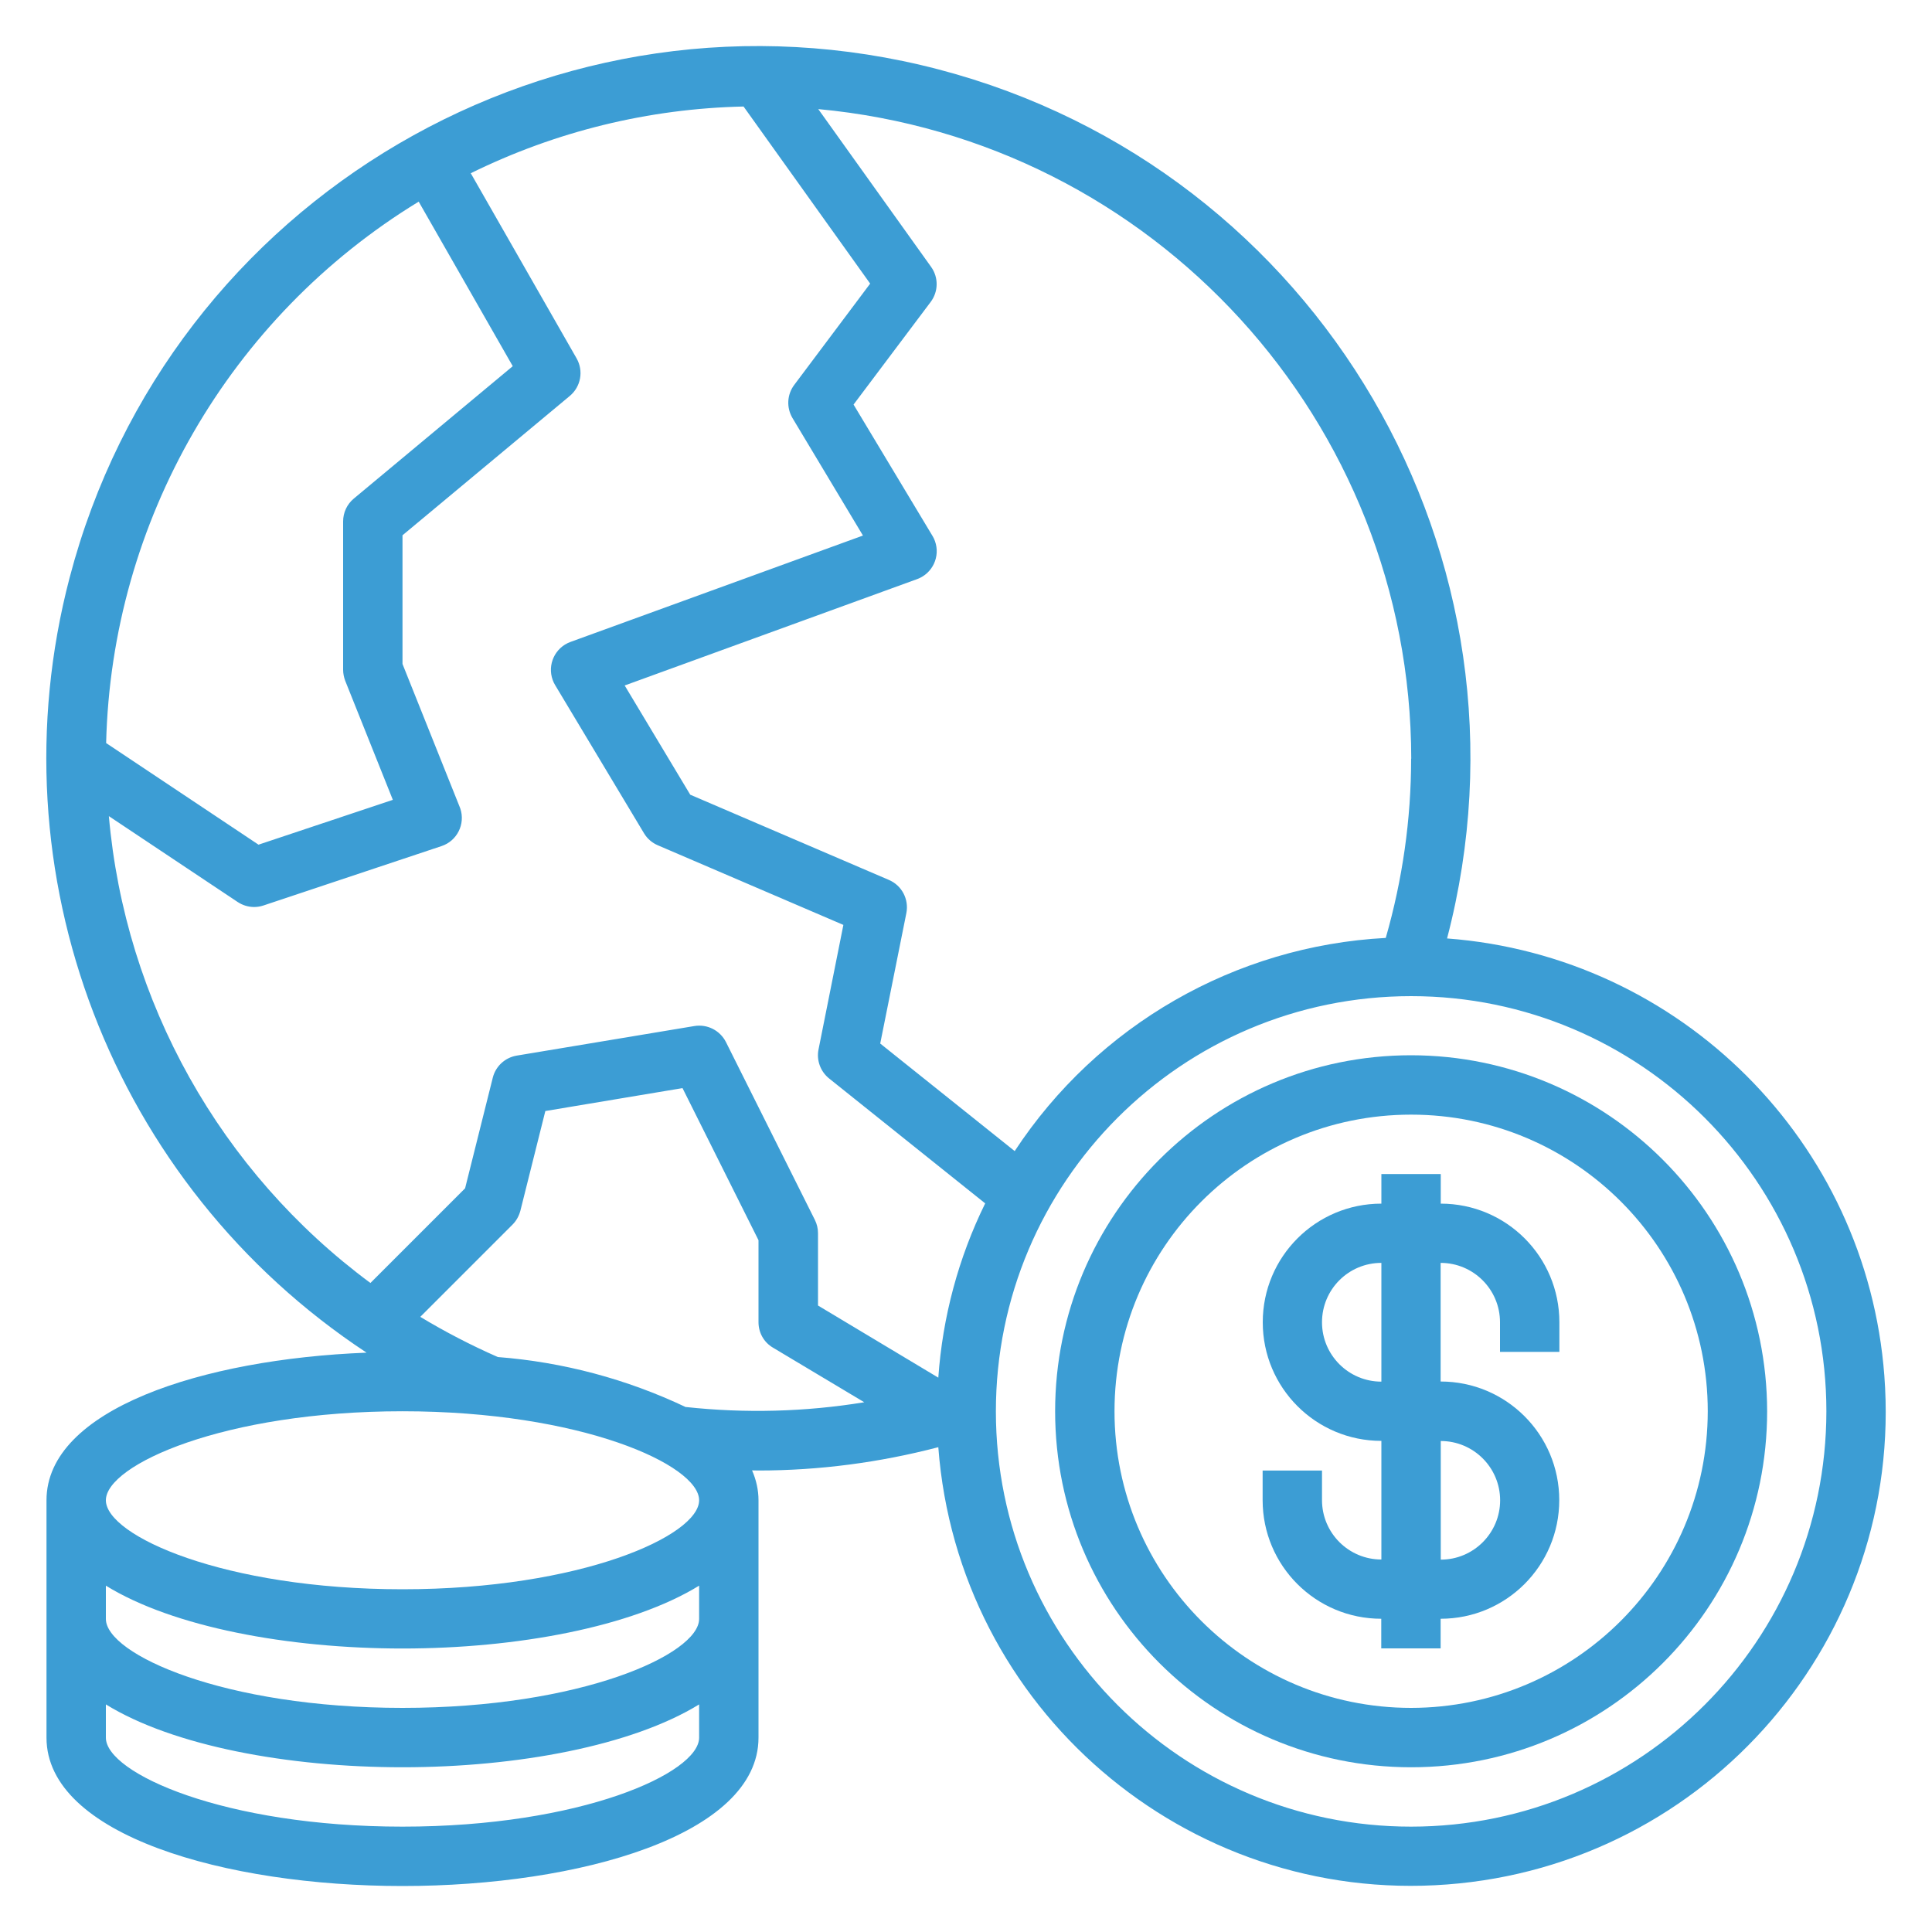
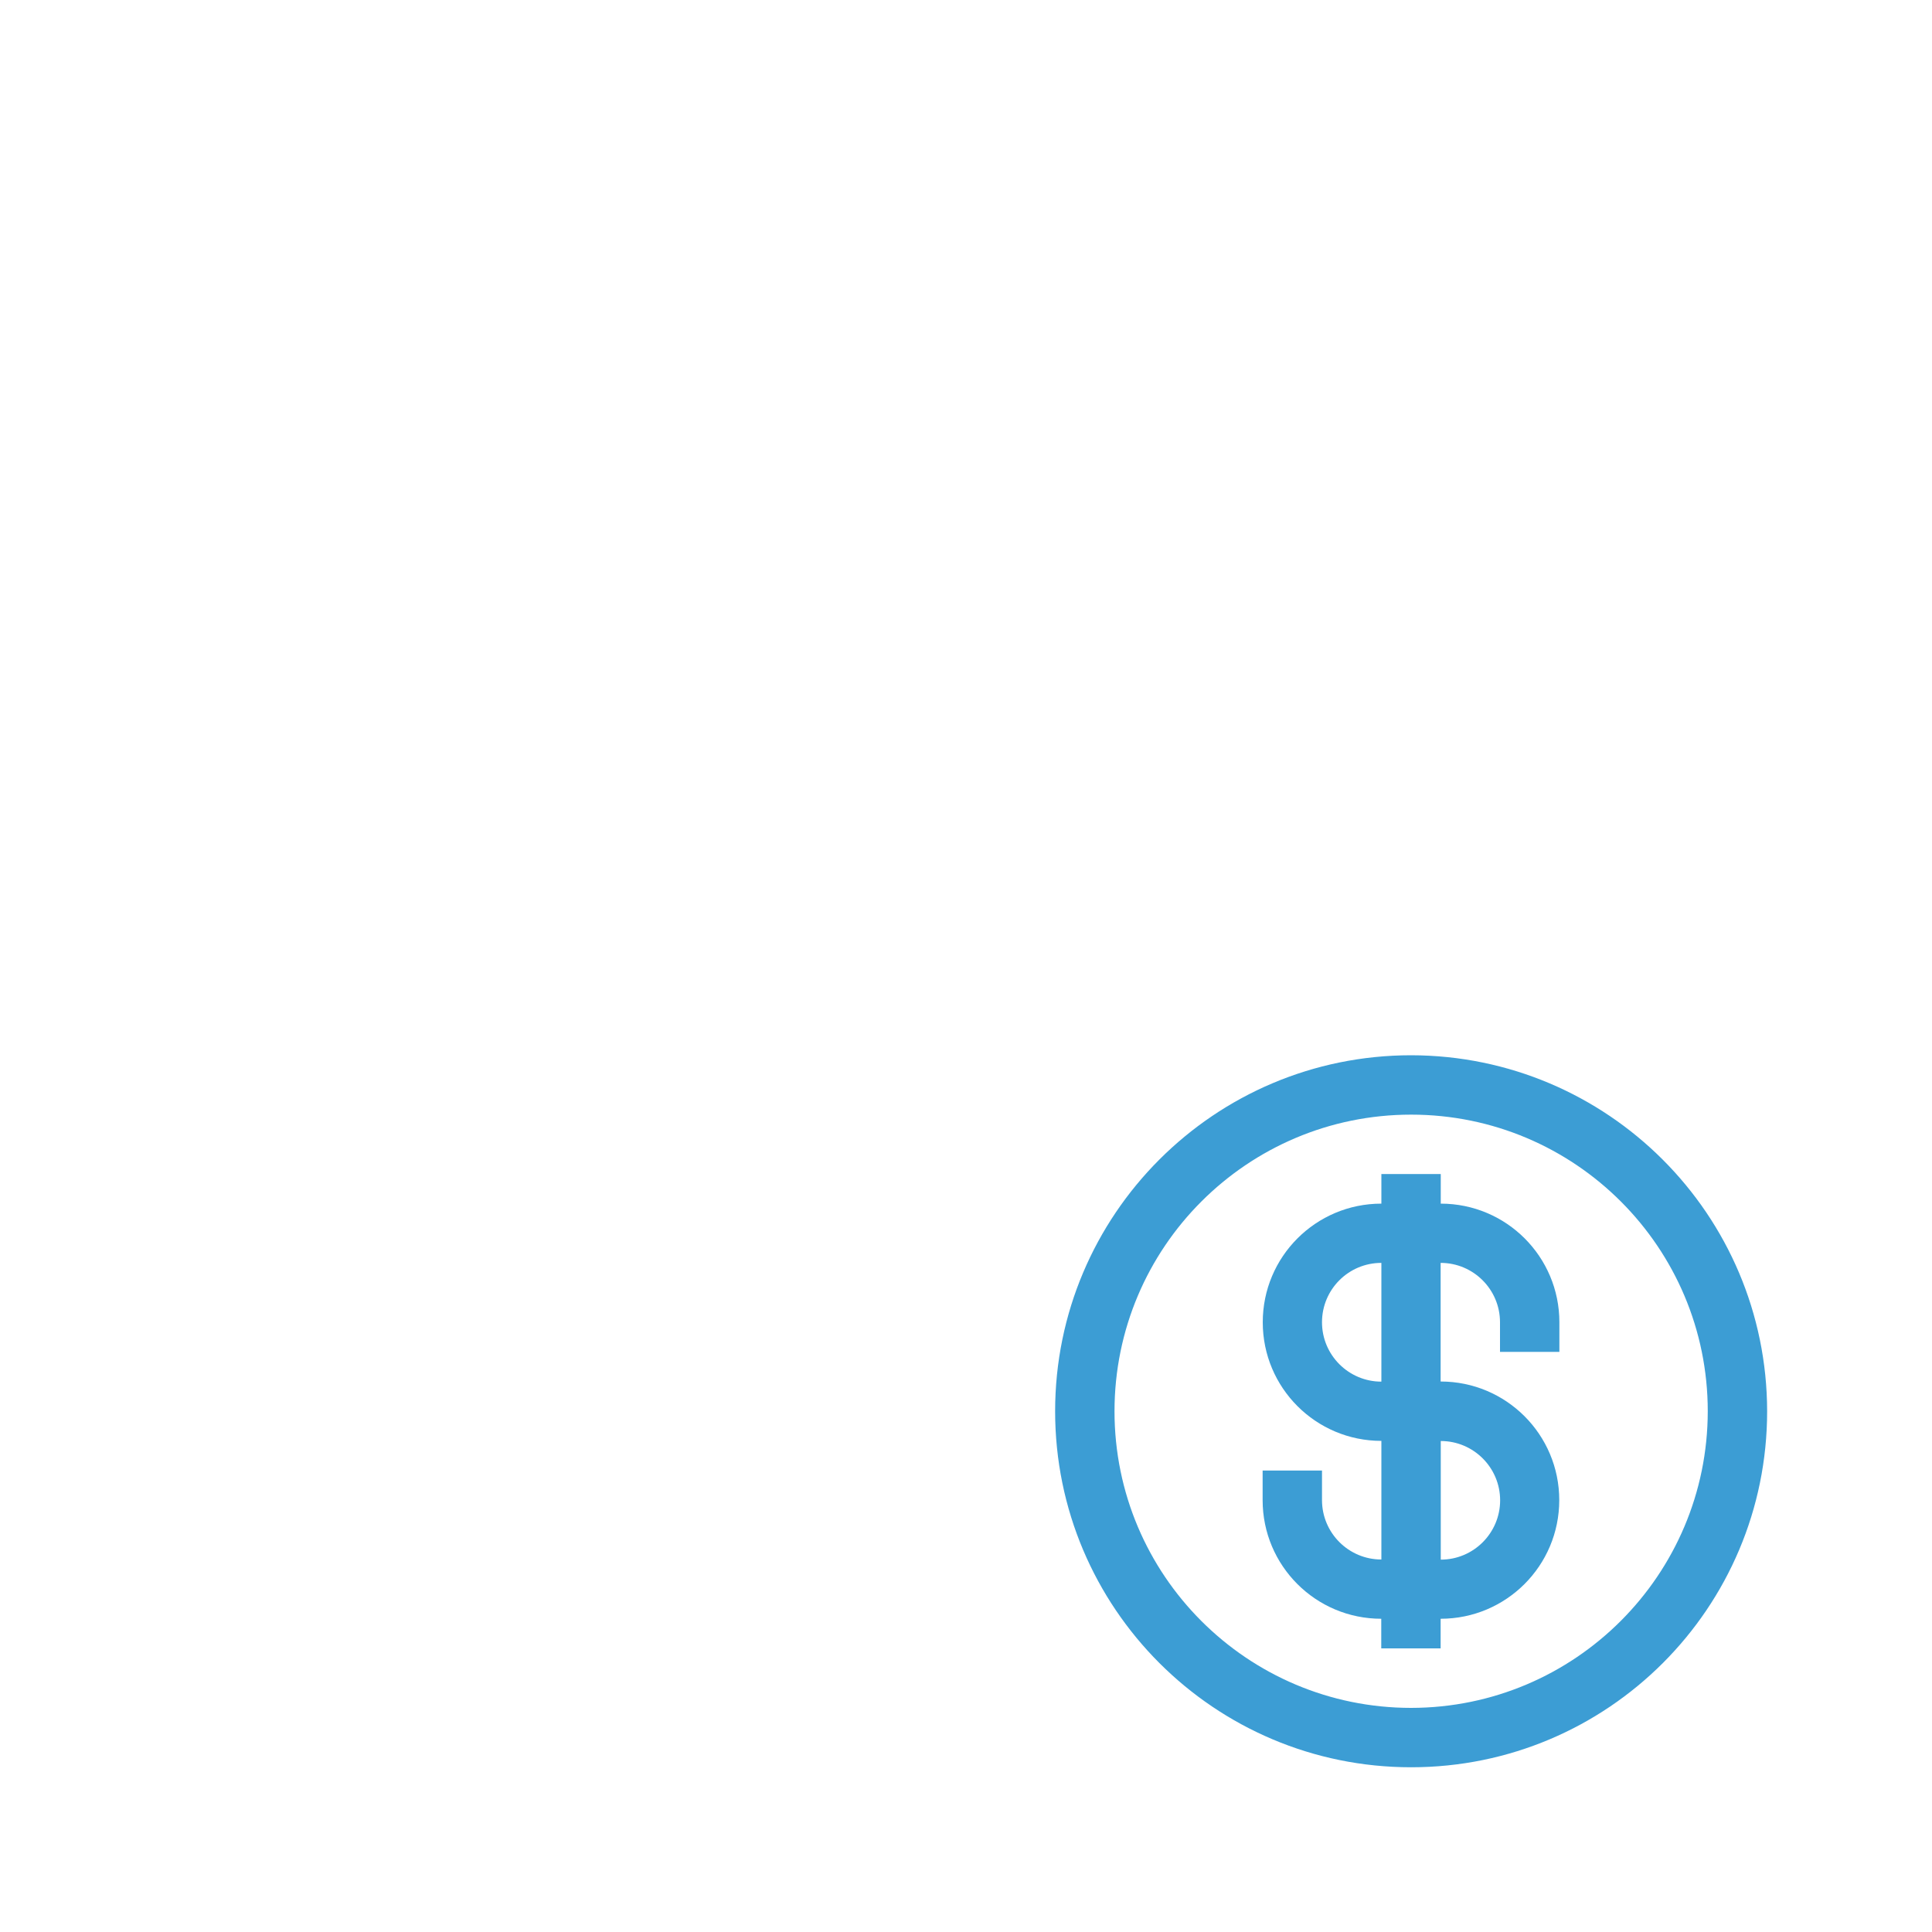
<svg xmlns="http://www.w3.org/2000/svg" id="Layer_1" data-name="Layer 1" viewBox="0 0 150 150">
  <defs>
    <style>
      .cls-1 {
        fill: #3c9dd4;
      }
    </style>
  </defs>
-   <path class="cls-1" d="M112.35,72.86c7.73-29.53-9.95-59.74-39.48-67.47C43.33-2.34,13.13,15.34,5.4,44.87c-6,22.92,3.28,47.11,23.06,60.15-12.76.5-24.85,4.41-24.85,11.46v18.43c0,7.56,13.9,11.52,27.64,11.52s27.64-3.96,27.64-11.52v-18.43c0-.8-.18-1.59-.5-2.32.17,0,.33.01.5.01,4.71,0,9.4-.62,13.96-1.81,1.53,20.28,19.22,35.49,39.5,33.95,20.28-1.53,35.49-19.22,33.95-39.5-1.37-18.15-15.8-32.58-33.95-33.95ZM109.56,58.9c0,4.71-.67,9.39-1.97,13.92-11.69.62-22.38,6.77-28.81,16.55l-10.44-8.35,2.03-10.13c.21-1.07-.35-2.14-1.35-2.57l-15.43-6.62-5.09-8.48,22.71-8.26c1.2-.44,1.81-1.76,1.38-2.95-.05-.14-.11-.27-.19-.4l-6.13-10.2,5.99-7.97c.6-.8.62-1.9.03-2.72l-8.76-12.25c26.06,2.42,46,24.27,46.04,50.44ZM32.51,15.66l7.3,12.77-12.34,10.28c-.53.44-.83,1.09-.83,1.77v11.52c0,.29.06.58.16.85l3.7,9.25-10.43,3.48-11.83-7.89c.42-17.22,9.56-33.06,24.26-42.03ZM8.43,63.35l10.02,6.68c.38.25.82.39,1.28.39.25,0,.49-.04.73-.12l13.82-4.61c1.21-.4,1.86-1.71,1.46-2.91-.01-.04-.03-.08-.05-.13l-4.44-11.1v-9.99l12.99-10.82c.86-.72,1.08-1.94.53-2.91l-8.22-14.38c6.6-3.25,13.82-5.02,21.18-5.18l9.83,13.75-5.9,7.87c-.56.75-.61,1.76-.13,2.57l5.47,9.12-22.71,8.26c-1.2.44-1.81,1.76-1.38,2.95.05.14.11.27.19.4l6.91,11.52c.25.41.62.73,1.07.92l14.4,6.18-1.93,9.67c-.17.84.15,1.71.82,2.25l12.12,9.7c-2.08,4.23-3.31,8.83-3.64,13.53l-9.34-5.6v-5.61c0-.36-.08-.71-.24-1.03l-6.91-13.82c-.46-.9-1.44-1.4-2.44-1.24l-13.82,2.3c-.9.16-1.62.83-1.84,1.71l-2.15,8.59-7.35,7.35c-11.65-8.62-19.05-21.83-20.31-36.27ZM31.25,141.82c-13.85,0-23.03-4.16-23.03-6.91v-2.58c5.22,3.22,14.15,4.88,23.03,4.88s17.81-1.67,23.03-4.88v2.58c0,2.75-9.18,6.91-23.03,6.91ZM31.25,132.6c-13.85,0-23.03-4.16-23.03-6.91v-2.58c5.22,3.22,14.15,4.88,23.03,4.88s17.81-1.67,23.03-4.88v2.58c0,2.75-9.18,6.91-23.03,6.91ZM31.25,123.39c-13.85,0-23.03-4.16-23.03-6.91s9.18-6.91,23.03-6.91,23.03,4.16,23.03,6.91-9.18,6.91-23.03,6.91ZM53.25,109.25c-4.59-2.18-9.54-3.5-14.6-3.89-2.07-.91-4.08-1.95-6.02-3.12l7.16-7.16c.3-.3.5-.67.61-1.07l1.94-7.75,10.65-1.78,5.9,11.81v6.37c0,.81.42,1.56,1.12,1.97l7.09,4.24c-4.58.75-9.24.87-13.85.37h0ZM109.56,141.82c-17.81,0-32.24-14.44-32.24-32.24s14.44-32.24,32.24-32.24,32.24,14.44,32.24,32.24c-.02,17.8-14.44,32.23-32.24,32.24Z" />
  <path class="cls-1" d="M109.56,81.93c-15.26,0-27.64,12.37-27.64,27.64s12.37,27.64,27.64,27.64,27.64-12.37,27.64-27.64c-.02-15.26-12.38-27.62-27.64-27.64ZM109.56,132.6c-12.72,0-23.03-10.31-23.03-23.03s10.31-23.03,23.03-23.03,23.03,10.31,23.03,23.03c-.01,12.71-10.32,23.02-23.03,23.03Z" />
  <path class="cls-1" d="M111.86,93.45v-2.3h-4.61v2.3c-5.09,0-9.21,4.12-9.21,9.21s4.12,9.21,9.21,9.21v9.21c-2.54,0-4.61-2.06-4.61-4.61v-2.3h-4.61v2.3c0,5.09,4.12,9.21,9.21,9.21v2.3h4.61v-2.3c5.09,0,9.21-4.12,9.21-9.21s-4.12-9.21-9.21-9.21v-9.21c2.54,0,4.61,2.06,4.61,4.61v2.3h4.61v-2.3c0-5.09-4.12-9.21-9.21-9.21ZM116.47,116.48c0,2.54-2.06,4.61-4.61,4.61v-9.21c2.54,0,4.61,2.06,4.61,4.61ZM107.25,107.27c-2.54,0-4.61-2.06-4.61-4.61s2.06-4.61,4.61-4.61v9.21Z" />
</svg>